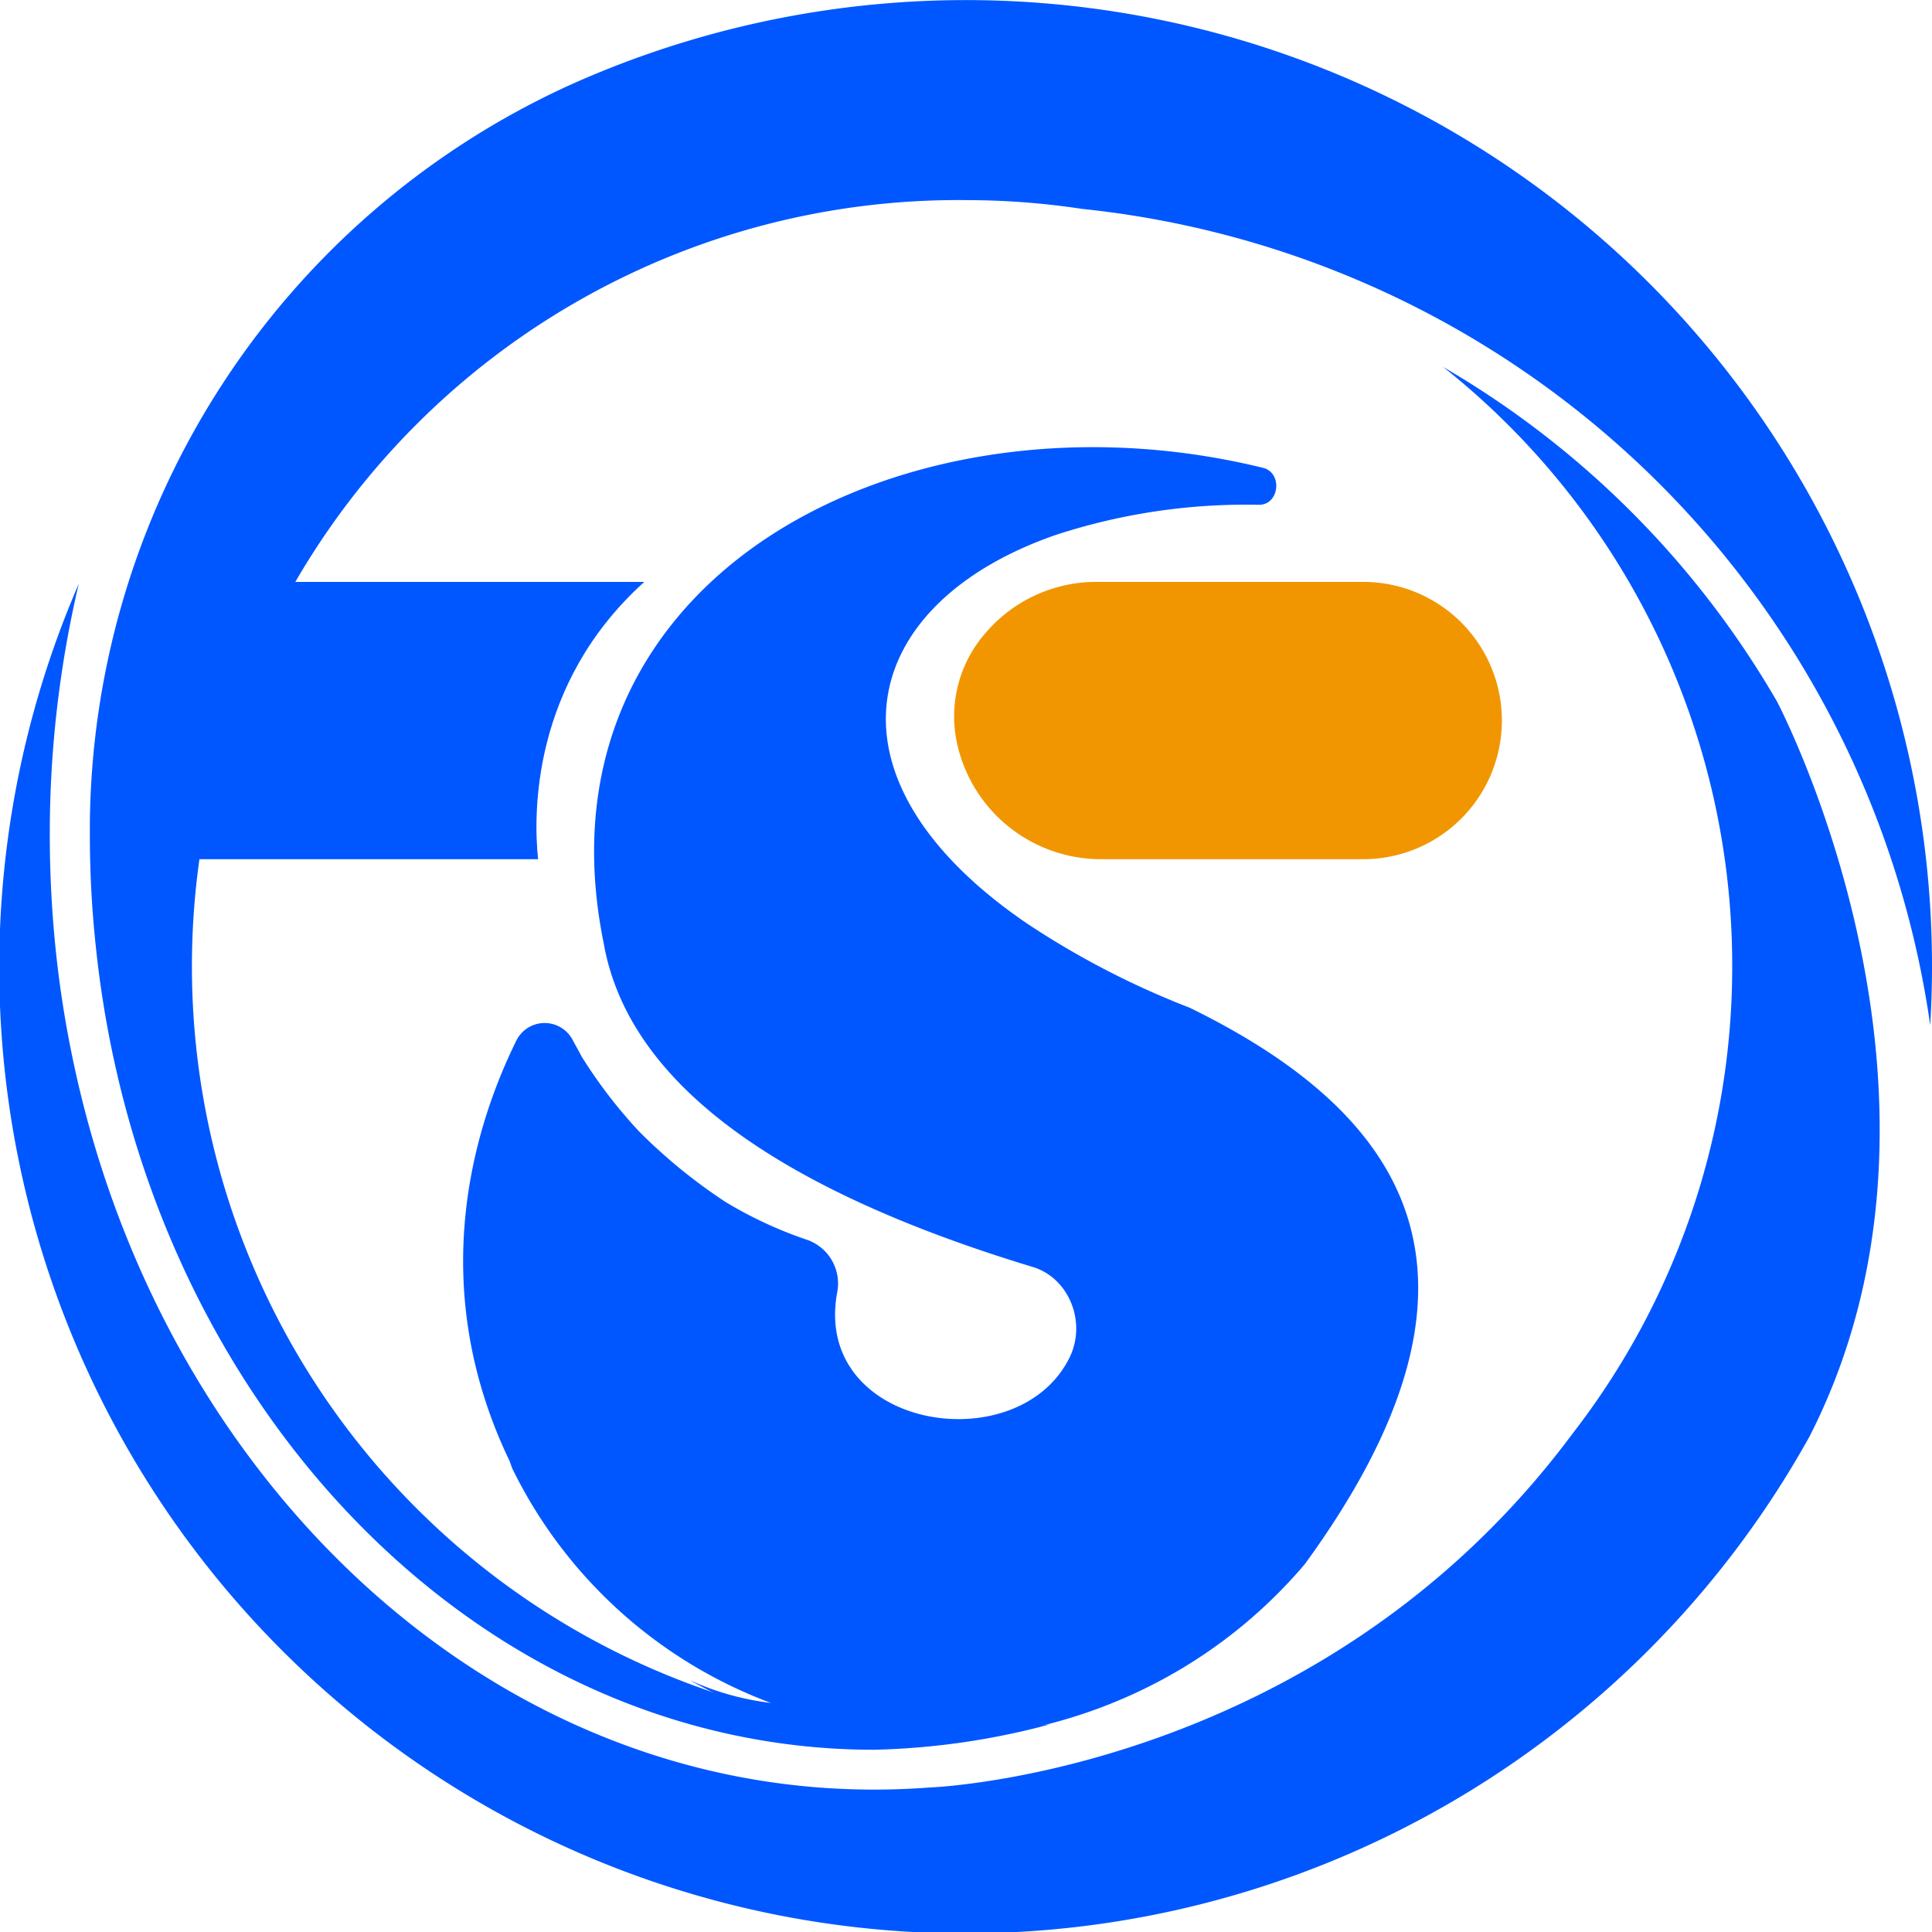
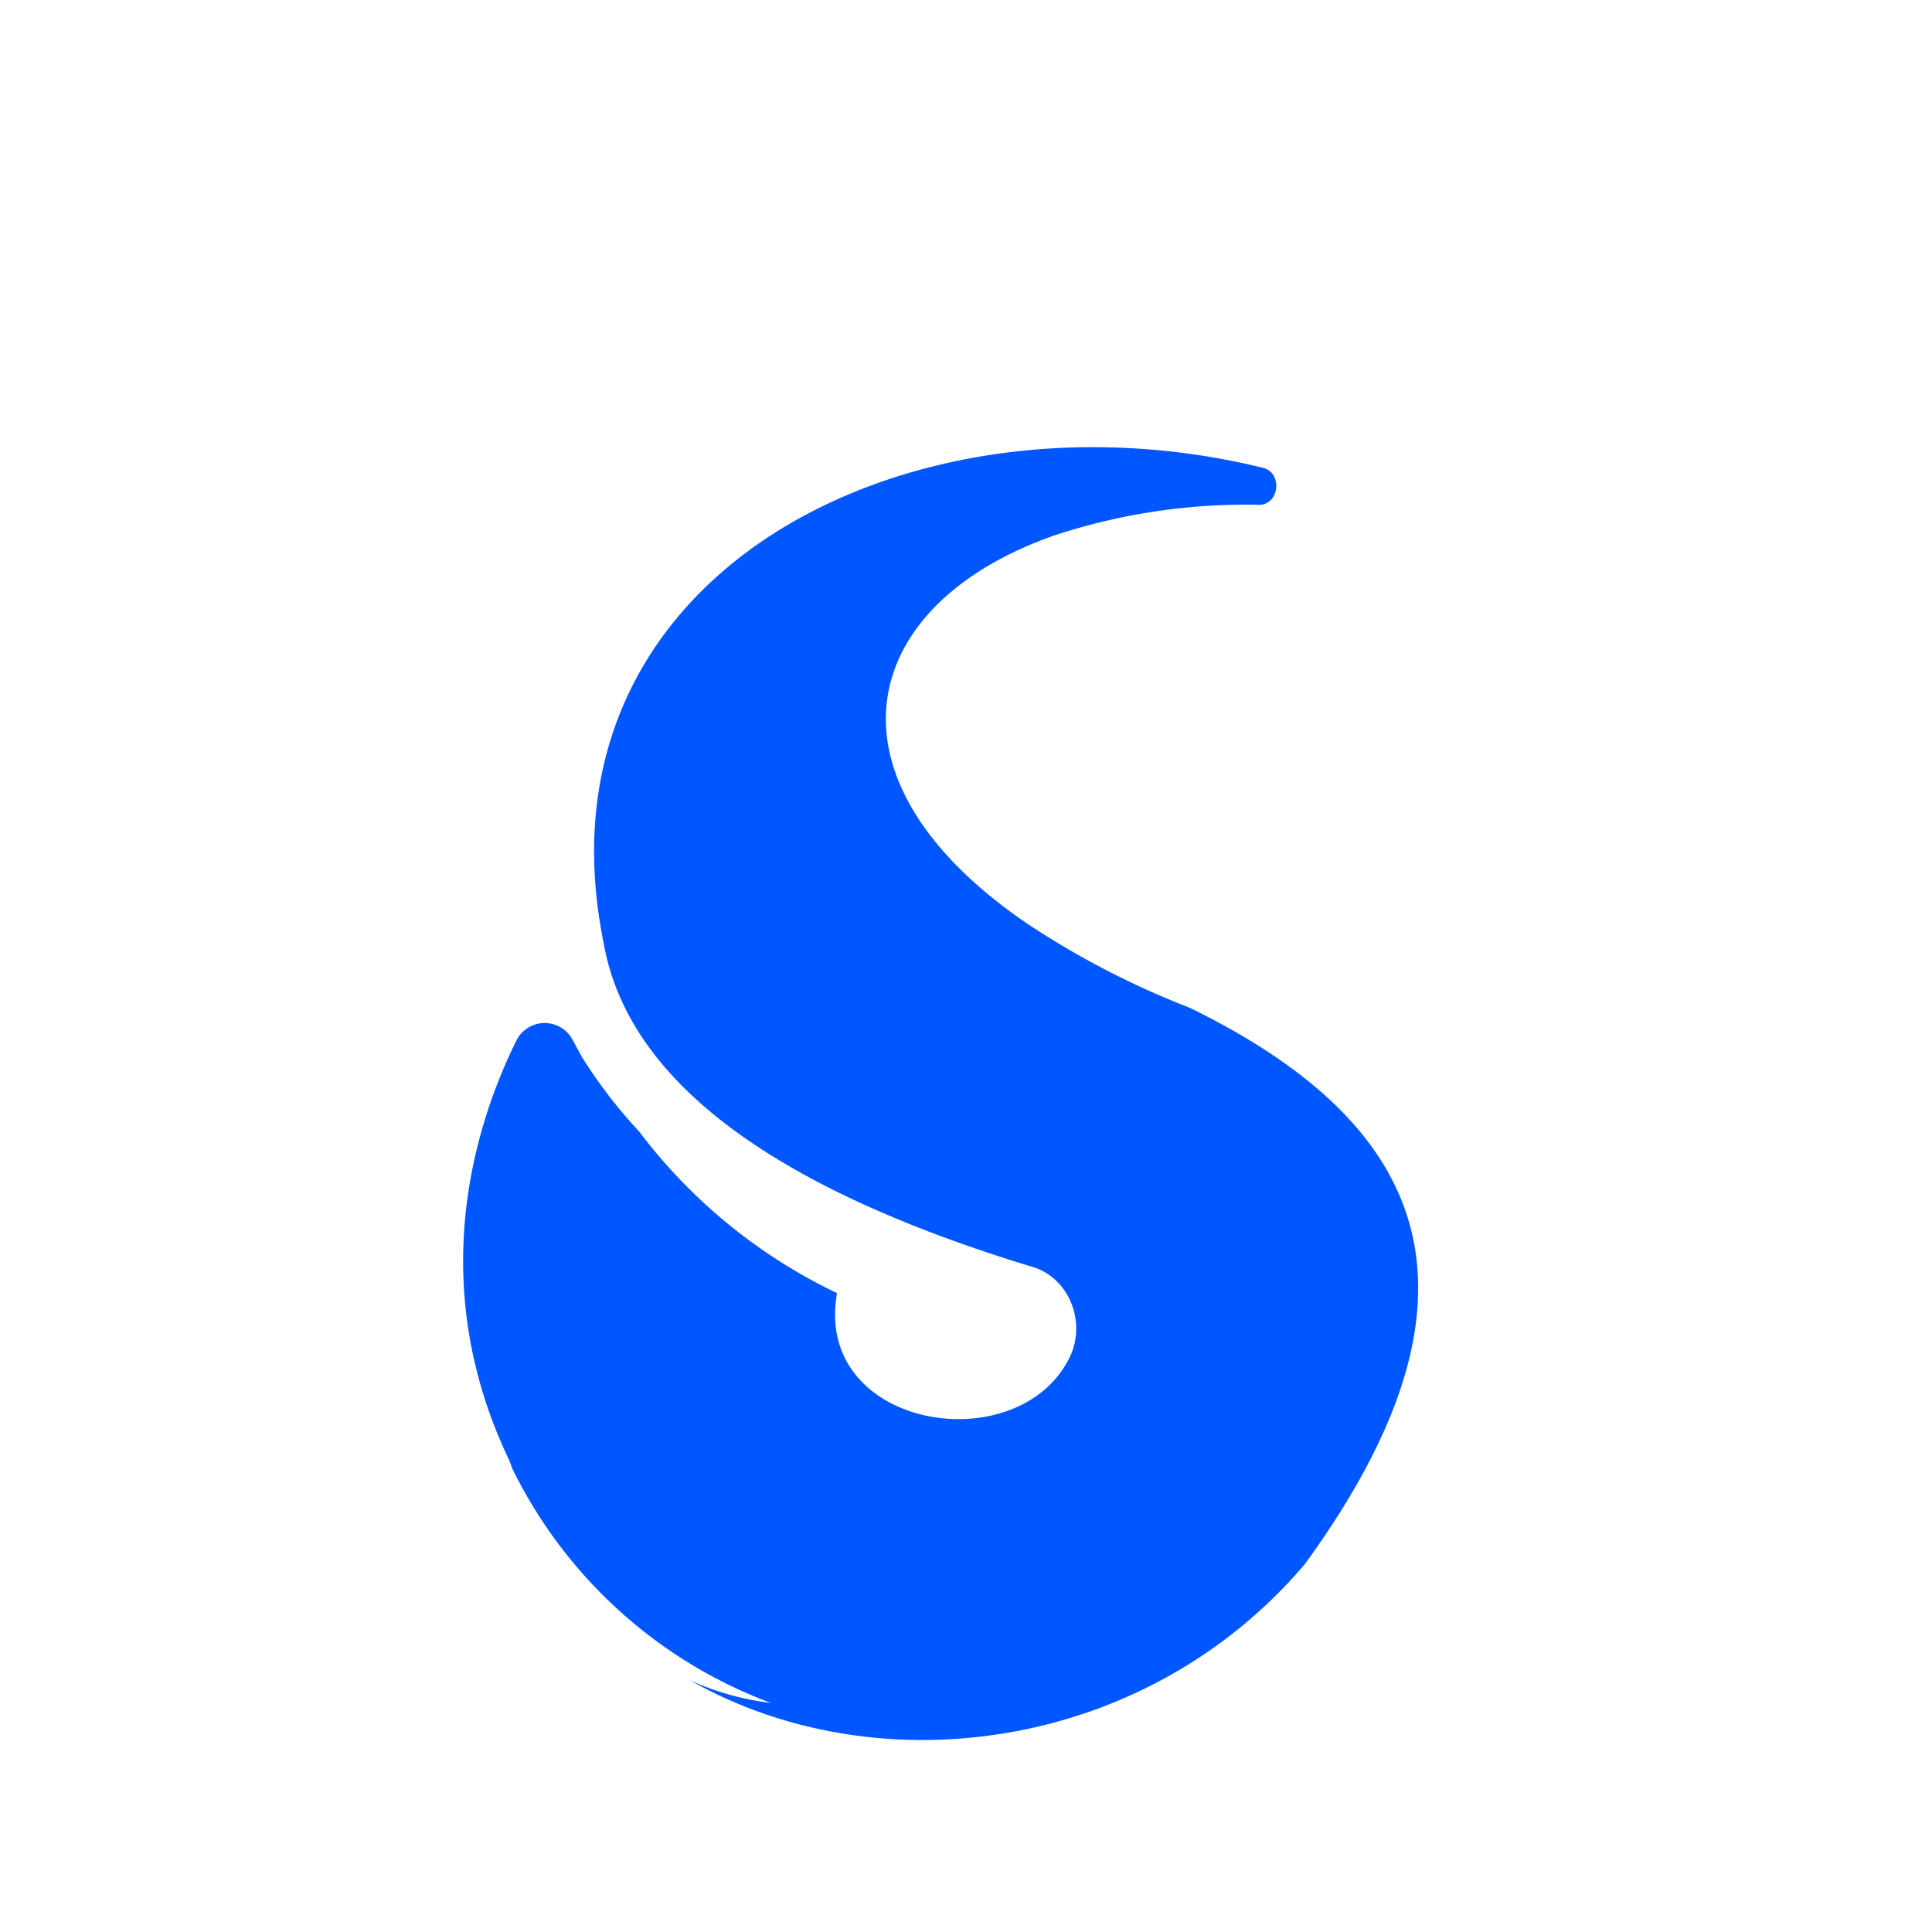
<svg xmlns="http://www.w3.org/2000/svg" viewBox="0 0 239.05 239.05">
  <defs>
    <style>.cls-1{fill:#0057ff;}.cls-2{fill:#f19600;}</style>
  </defs>
  <title>资源 9</title>
  <g id="图层_2" data-name="图层 2">
    <g id="图层_1-2" data-name="图层 1">
-       <path class="cls-1" d="M239.05,119.53c0,2.46-.08,4.9-.22,7.32a118.35,118.35,0,0,0-104.91-101,96.14,96.14,0,0,0-14.39-1.09,94.81,94.81,0,1,0,0,189.61c3.18,0,7.22-.65,10.33-1a91.18,91.18,0,0,1-21.71,3.13c-49.57,0-90.58-43.59-96.32-99.63a128.64,128.64,0,0,1-.71-13.54c0-.38,0-.74,0-1.12,0-.19,0-.38,0-.57A101.41,101.41,0,0,1,70.69,10.44,119.53,119.53,0,0,1,239.05,119.53Z" />
-       <path class="cls-1" d="M219.89,86.83a113.81,113.81,0,0,0-41.32-41.42,94.53,94.53,0,0,1,35.76,74.12,94.29,94.29,0,0,1-19.79,57.9h0C163.23,219.55,115,221.17,115,221.17h0q-3.4.26-6.87.26c-47.66,0-87.79-38.08-98.9-89.34a132.37,132.37,0,0,1-2.44-15.6c-.41-4.32-.63-8.72-.63-13.17a135.31,135.31,0,0,1,3.59-31.1A119.51,119.51,0,0,0,223.89,177.75C244.91,136.61,221.36,89.68,219.89,86.83Z" />
-       <path class="cls-1" d="M147.18,124.68a104.35,104.35,0,0,1-20.1-10.41c-26.39-18-21-39.59,3.58-48.09a75.79,75.79,0,0,1,25.12-3.72c2.55,0,2.95-4,.47-4.58-22-5.39-44.71-2.06-60.78,8.3C80,76.18,70.74,92.7,74.25,114.27c.13.79.27,1.59.44,2.41,3.06,17.41,21.62,30.54,53.11,40.09,4.5,1.37,6.73,6.91,4.47,11.34-6.51,12.77-31.68,8.62-28.7-8.11a5.73,5.73,0,0,0-3.58-6.55,51.4,51.4,0,0,1-10.19-4.71A66.65,66.65,0,0,1,79.08,140,60.43,60.43,0,0,1,72,130.78l-1.18-2.17a3.91,3.91,0,0,0-6.94.16c-5.26,10.68-11.3,30.21-.83,52,.11.32.23.63.34.94a58.3,58.3,0,0,0,32,29,34,34,0,0,1-10-2.8c23.42,13.29,56.46,8.72,76.06-14.38C186.67,158.9,175.42,138.47,147.18,124.68Z" />
-       <path class="cls-2" d="M168.67,72H135.86a18,18,0,0,0-13.9,6.3,15.66,15.66,0,0,0-3.62,13.31,18.24,18.24,0,0,0,18.09,14.7h32.24a17.16,17.16,0,0,0,17.16-17.16h0A17.15,17.15,0,0,0,168.67,72Z" />
-       <path class="cls-1" d="M79.72,72H25.54l-6.21,34.31H66.58C66,100.89,65.71,84.63,79.72,72Z" />
+       <path class="cls-1" d="M147.18,124.68a104.35,104.35,0,0,1-20.1-10.41c-26.39-18-21-39.59,3.58-48.09a75.79,75.79,0,0,1,25.12-3.72c2.55,0,2.95-4,.47-4.58-22-5.39-44.71-2.06-60.78,8.3C80,76.18,70.74,92.7,74.25,114.27c.13.79.27,1.59.44,2.41,3.06,17.41,21.62,30.54,53.11,40.09,4.5,1.37,6.73,6.91,4.47,11.34-6.51,12.77-31.68,8.62-28.7-8.11A66.65,66.65,0,0,1,79.08,140,60.43,60.43,0,0,1,72,130.78l-1.18-2.17a3.91,3.91,0,0,0-6.94.16c-5.26,10.68-11.3,30.21-.83,52,.11.32.23.63.34.94a58.3,58.3,0,0,0,32,29,34,34,0,0,1-10-2.8c23.42,13.29,56.46,8.72,76.06-14.38C186.67,158.9,175.42,138.47,147.18,124.68Z" />
    </g>
  </g>
</svg>